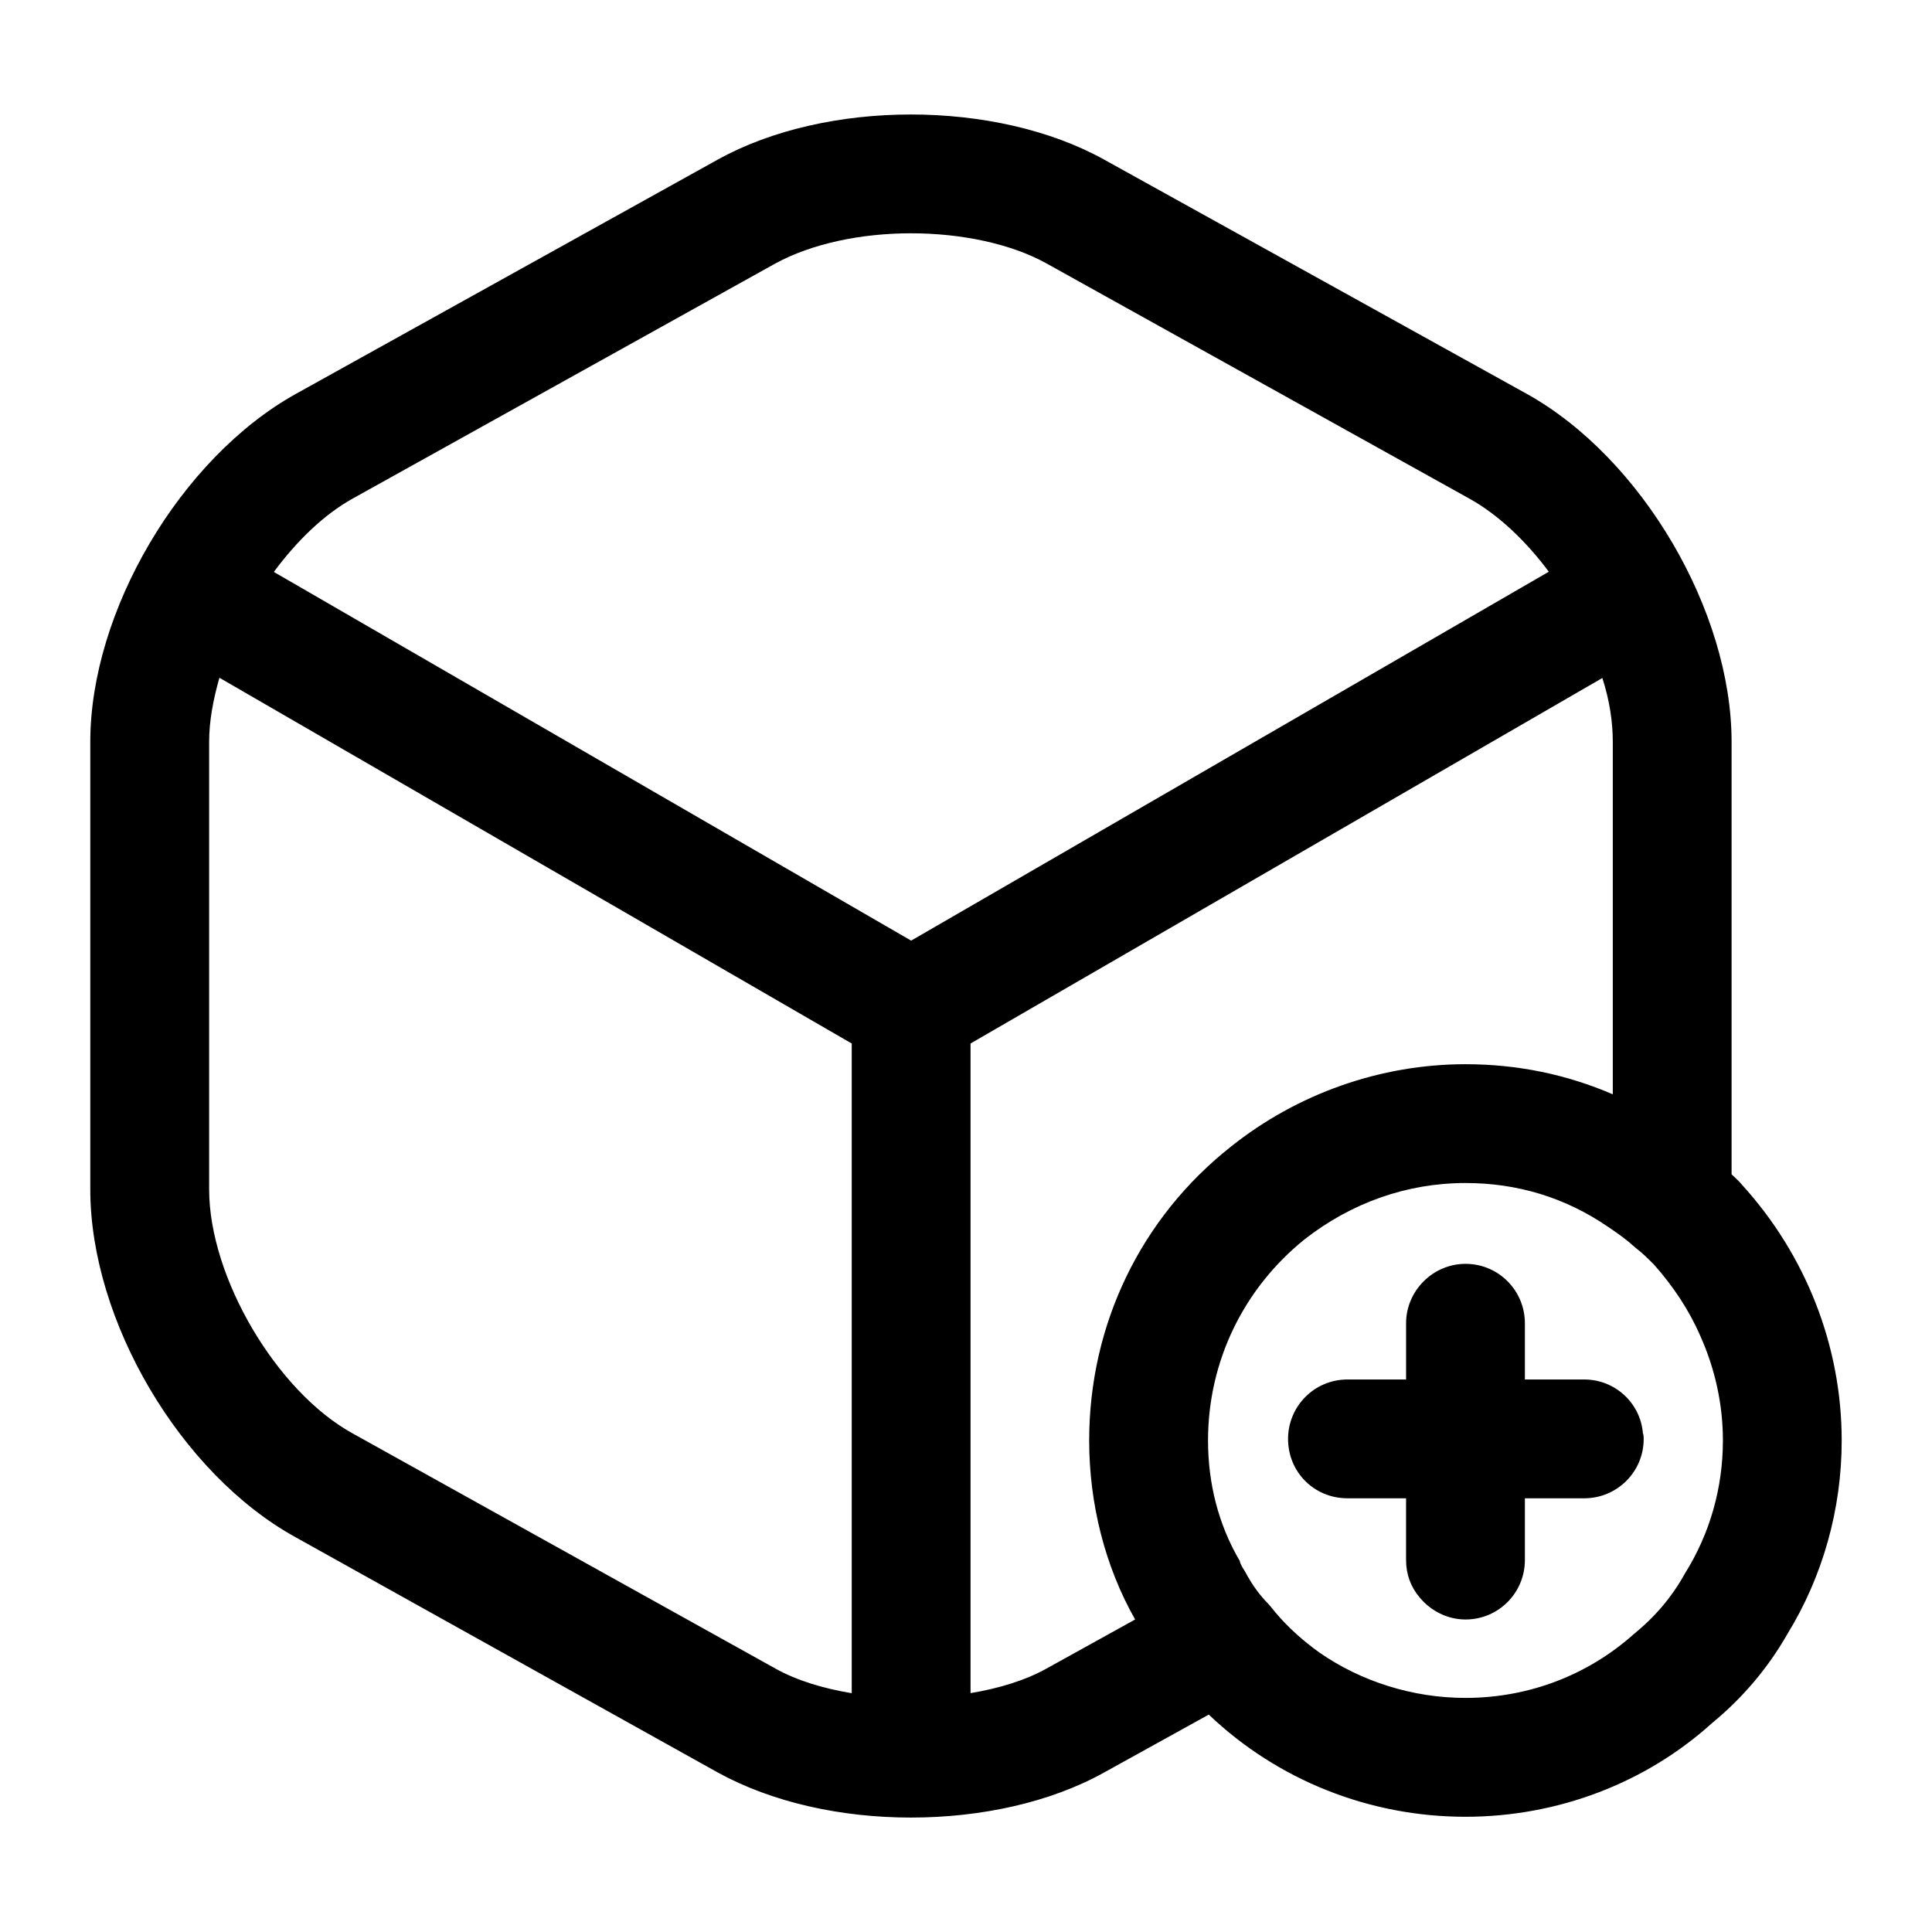
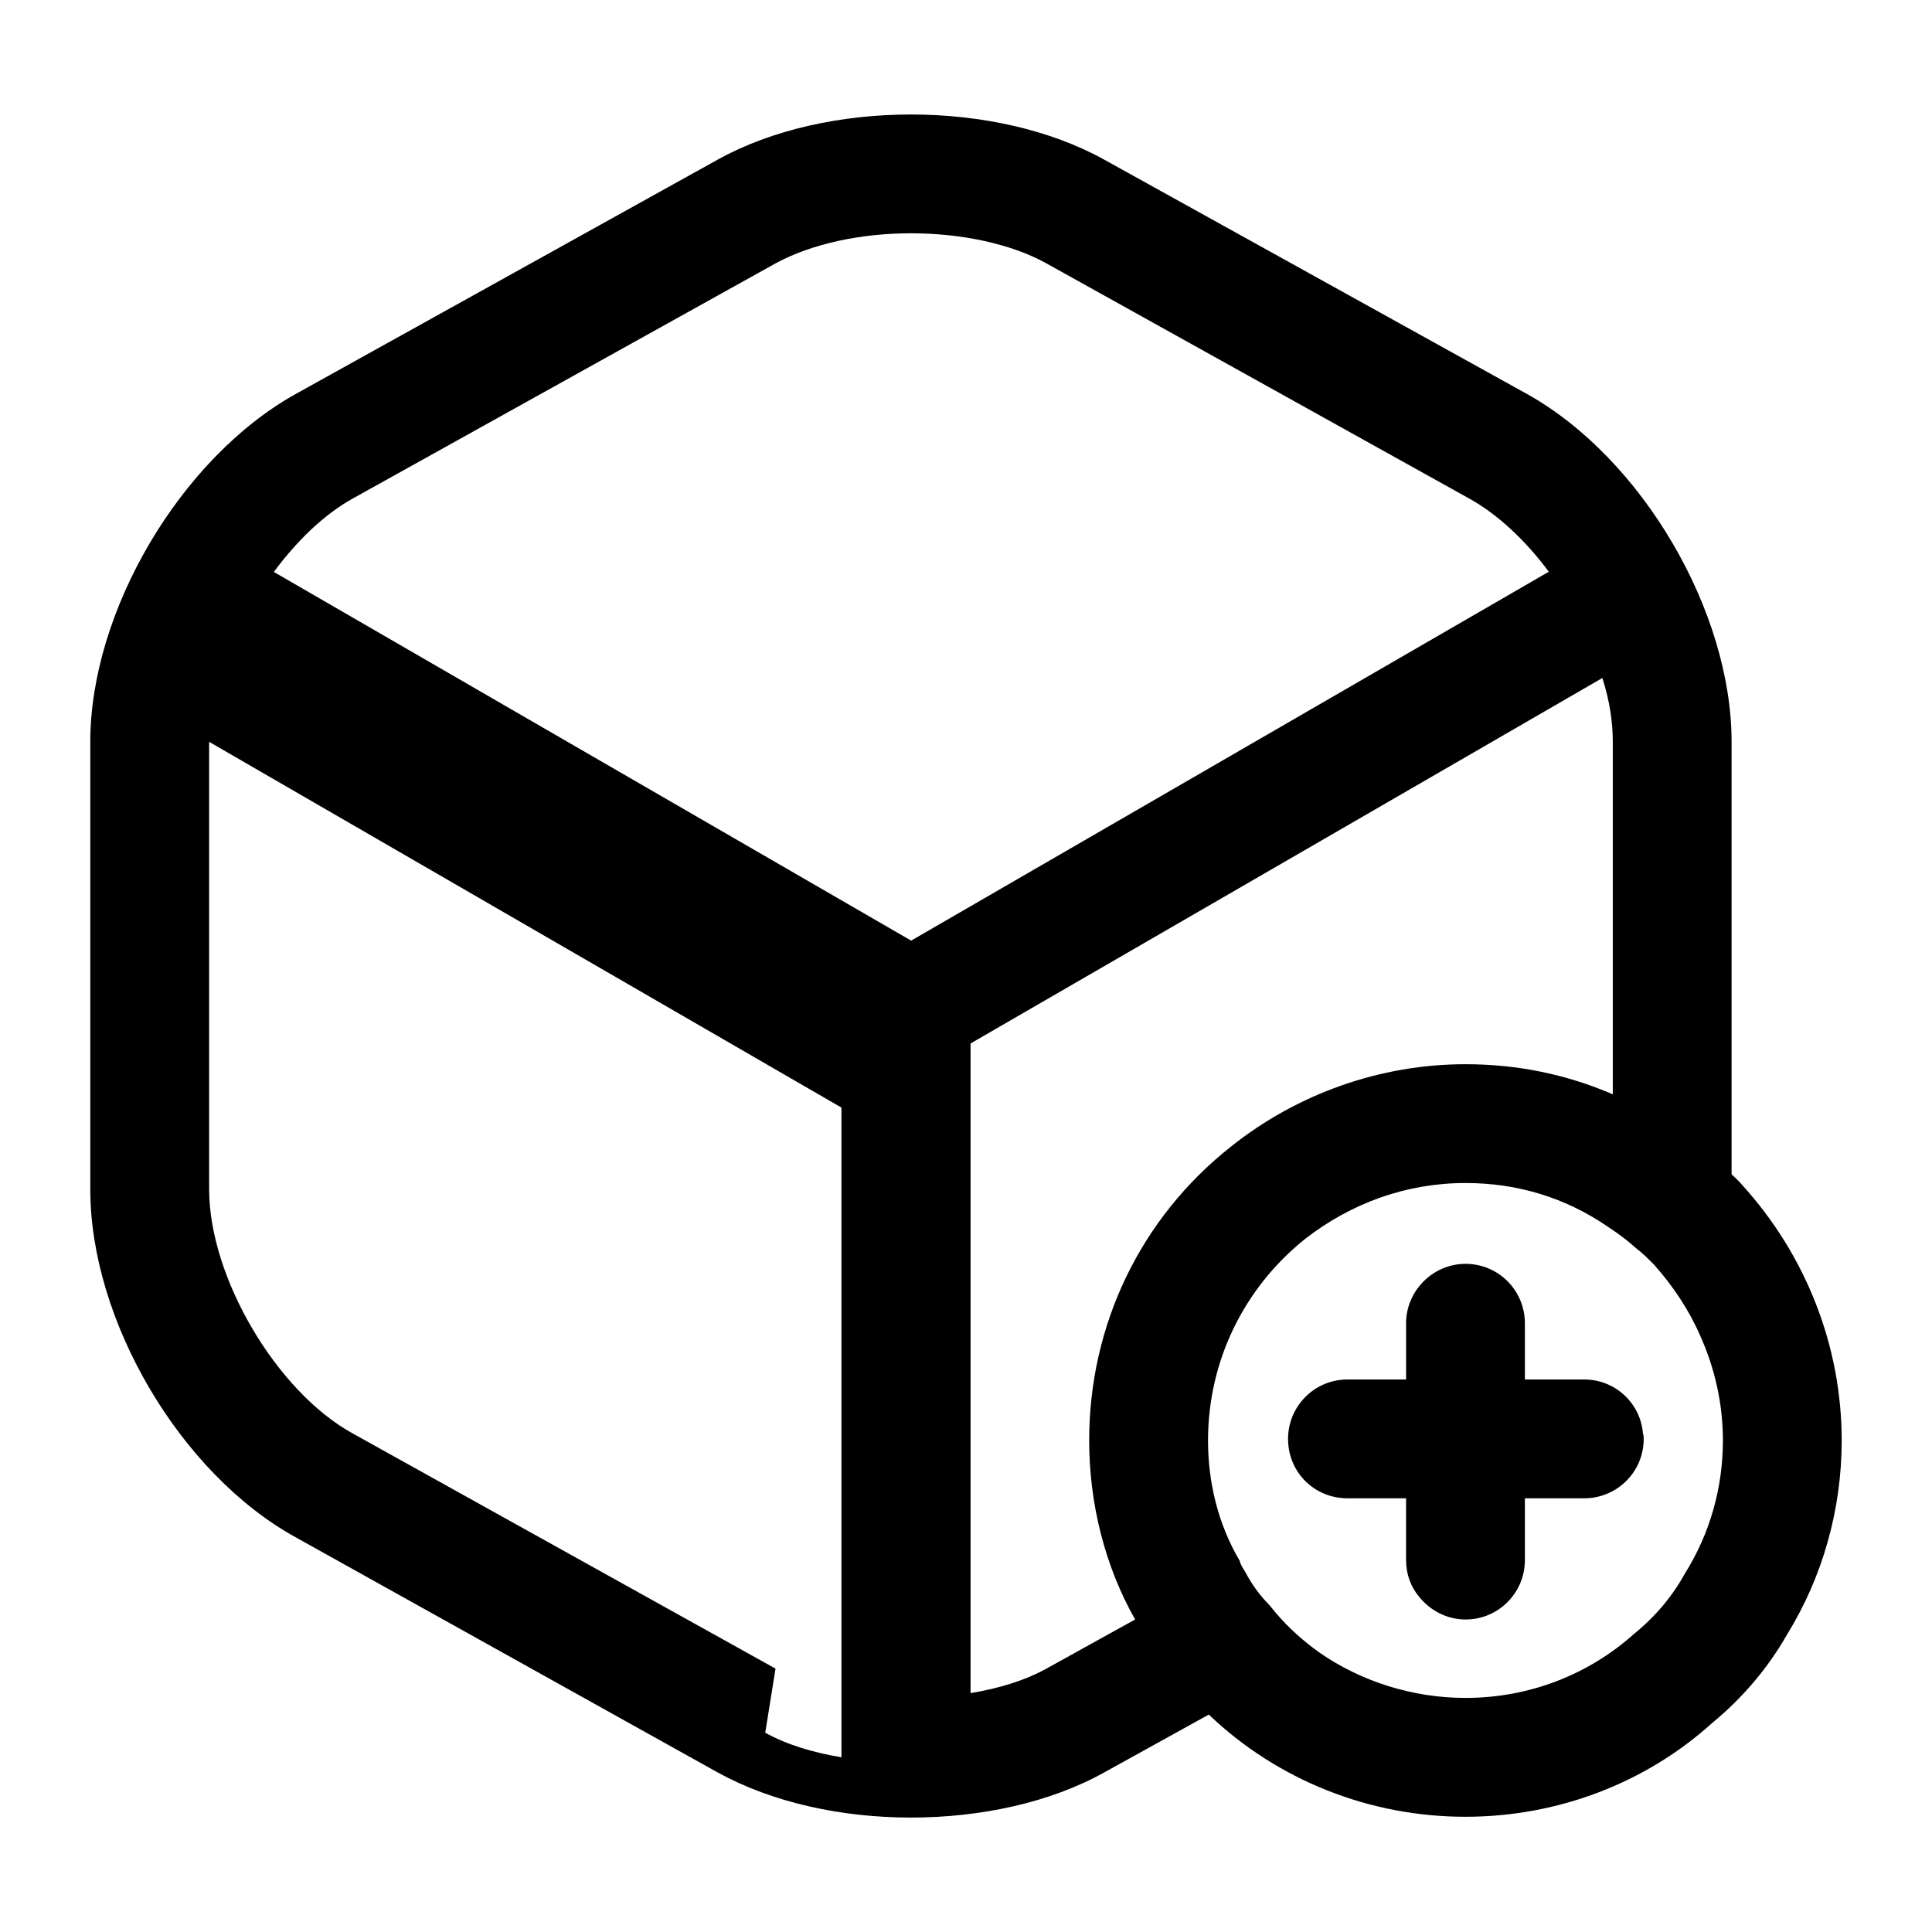
<svg xmlns="http://www.w3.org/2000/svg" fill="#000000" width="800px" height="800px" version="1.1" viewBox="144 144 512 512">
-   <path d="m605.62 457.94c-0.84-1.051-1.891-1.887-2.731-2.731v-114.61c0-34.637-23.723-75.152-54.16-92.156l-112.1-62.137c-28.758-15.953-73.68-15.953-102.44 0l-111.89 62.137c-30.438 17.004-54.371 57.516-54.371 92.156v118.61c0 34.848 23.93 75.363 54.371 92.156l111.89 62.348c14.484 7.973 32.75 11.961 51.223 11.961s36.945-3.988 51.219-11.965l27.711-15.324c18.262 17.422 42.613 27.078 68.016 27.078 24.562 0 47.863-9.027 65.285-24.77 8.188-6.719 14.902-14.695 19.941-23.512 9.445-15.324 14.484-33.168 14.484-51.43 0-24.98-9.445-49.121-26.449-67.805zm-368.2-181.79 112.1-62.348c9.656-5.246 22.672-7.977 35.898-7.977 13.227 0 26.449 2.731 35.898 7.977l112.1 62.348c7.559 4.199 14.902 11.125 20.992 19.312 0.012 0.016 0.023 0.039 0.035 0.055l-168.98 97.758-168.82-97.664v-0.148c6.086-8.188 13.227-15.113 20.781-19.312zm112.1 310.05-112.1-62.348c-20.152-11.125-37.996-41.355-37.996-64.656v-118.6c0-5.453 1.051-11.113 2.723-16.984l167.57 96.93v172.17c-0.016-0.004-0.031 0-0.043-0.004-7.555-1.258-14.484-3.356-20.152-6.504zm71.793 0c-5.656 3.144-12.57 5.238-20.109 6.496v-172.16l167.47-96.879v0.137c1.891 5.879 2.731 11.547 2.731 16.797v93.414c-12.176-5.246-25.191-7.977-39.047-7.977-22.461 0-44.504 7.769-62.137 21.832-23.93 18.891-37.578 47.23-37.578 77.879 0 16.793 4.199 33.379 12.176 47.441zm169.2-25.191c-3.359 6.086-7.766 11.336-13.434 15.953-12.176 10.918-27.918 17.004-44.715 17.004-14.062 0-27.707-4.406-38.625-11.965-4.41-3.148-8.398-6.719-11.754-10.707-0.84-1.051-1.68-2.102-2.731-3.148-1.891-2.098-3.566-4.41-5.246-7.559-0.629-1.051-1.258-1.891-1.469-2.938-5.668-9.656-8.398-20.57-8.398-31.91 0-20.992 9.445-40.305 25.609-53.32 12.383-9.656 27.078-14.906 42.613-14.906 13.645 0 26.449 3.781 37.996 11.754 2.519 1.68 4.828 3.359 7.137 5.457 1.68 1.258 3.359 2.938 4.828 4.41 5.039 5.668 9.238 11.965 12.176 18.684 3.988 8.816 6.086 18.262 6.086 27.918 0.004 12.391-3.356 24.566-10.074 35.273zm-11.125-37.156c0.207 0.422 0.207 1.051 0.207 1.469 0 8.816-7.137 15.742-15.742 15.742h-15.742v16.375c0 8.609-6.926 15.742-15.742 15.742-4.828 0-9.238-2.309-12.176-5.879-2.312-2.723-3.57-6.082-3.57-9.863v-16.375h-15.531c-8.816 0-15.742-6.93-15.742-15.742 0-8.609 6.93-15.742 15.742-15.742h15.535v-14.906c0-8.605 7.137-15.742 15.742-15.742 8.816 0 15.742 7.137 15.742 15.742v14.906h15.742c8.188 0 14.906 6.297 15.535 14.273z" />
+   <path d="m605.62 457.94c-0.84-1.051-1.891-1.887-2.731-2.731v-114.61c0-34.637-23.723-75.152-54.16-92.156l-112.1-62.137c-28.758-15.953-73.68-15.953-102.44 0l-111.89 62.137c-30.438 17.004-54.371 57.516-54.371 92.156v118.61c0 34.848 23.93 75.363 54.371 92.156l111.89 62.348c14.484 7.973 32.75 11.961 51.223 11.961s36.945-3.988 51.219-11.965l27.711-15.324c18.262 17.422 42.613 27.078 68.016 27.078 24.562 0 47.863-9.027 65.285-24.77 8.188-6.719 14.902-14.695 19.941-23.512 9.445-15.324 14.484-33.168 14.484-51.43 0-24.98-9.445-49.121-26.449-67.805zm-368.2-181.79 112.1-62.348c9.656-5.246 22.672-7.977 35.898-7.977 13.227 0 26.449 2.731 35.898 7.977l112.1 62.348c7.559 4.199 14.902 11.125 20.992 19.312 0.012 0.016 0.023 0.039 0.035 0.055l-168.98 97.758-168.82-97.664v-0.148c6.086-8.188 13.227-15.113 20.781-19.312zm112.1 310.05-112.1-62.348c-20.152-11.125-37.996-41.355-37.996-64.656v-118.6l167.57 96.93v172.17c-0.016-0.004-0.031 0-0.043-0.004-7.555-1.258-14.484-3.356-20.152-6.504zm71.793 0c-5.656 3.144-12.57 5.238-20.109 6.496v-172.16l167.47-96.879v0.137c1.891 5.879 2.731 11.547 2.731 16.797v93.414c-12.176-5.246-25.191-7.977-39.047-7.977-22.461 0-44.504 7.769-62.137 21.832-23.93 18.891-37.578 47.23-37.578 77.879 0 16.793 4.199 33.379 12.176 47.441zm169.2-25.191c-3.359 6.086-7.766 11.336-13.434 15.953-12.176 10.918-27.918 17.004-44.715 17.004-14.062 0-27.707-4.406-38.625-11.965-4.41-3.148-8.398-6.719-11.754-10.707-0.84-1.051-1.68-2.102-2.731-3.148-1.891-2.098-3.566-4.41-5.246-7.559-0.629-1.051-1.258-1.891-1.469-2.938-5.668-9.656-8.398-20.57-8.398-31.91 0-20.992 9.445-40.305 25.609-53.32 12.383-9.656 27.078-14.906 42.613-14.906 13.645 0 26.449 3.781 37.996 11.754 2.519 1.68 4.828 3.359 7.137 5.457 1.68 1.258 3.359 2.938 4.828 4.41 5.039 5.668 9.238 11.965 12.176 18.684 3.988 8.816 6.086 18.262 6.086 27.918 0.004 12.391-3.356 24.566-10.074 35.273zm-11.125-37.156c0.207 0.422 0.207 1.051 0.207 1.469 0 8.816-7.137 15.742-15.742 15.742h-15.742v16.375c0 8.609-6.926 15.742-15.742 15.742-4.828 0-9.238-2.309-12.176-5.879-2.312-2.723-3.57-6.082-3.57-9.863v-16.375h-15.531c-8.816 0-15.742-6.93-15.742-15.742 0-8.609 6.93-15.742 15.742-15.742h15.535v-14.906c0-8.605 7.137-15.742 15.742-15.742 8.816 0 15.742 7.137 15.742 15.742v14.906h15.742c8.188 0 14.906 6.297 15.535 14.273z" />
</svg>